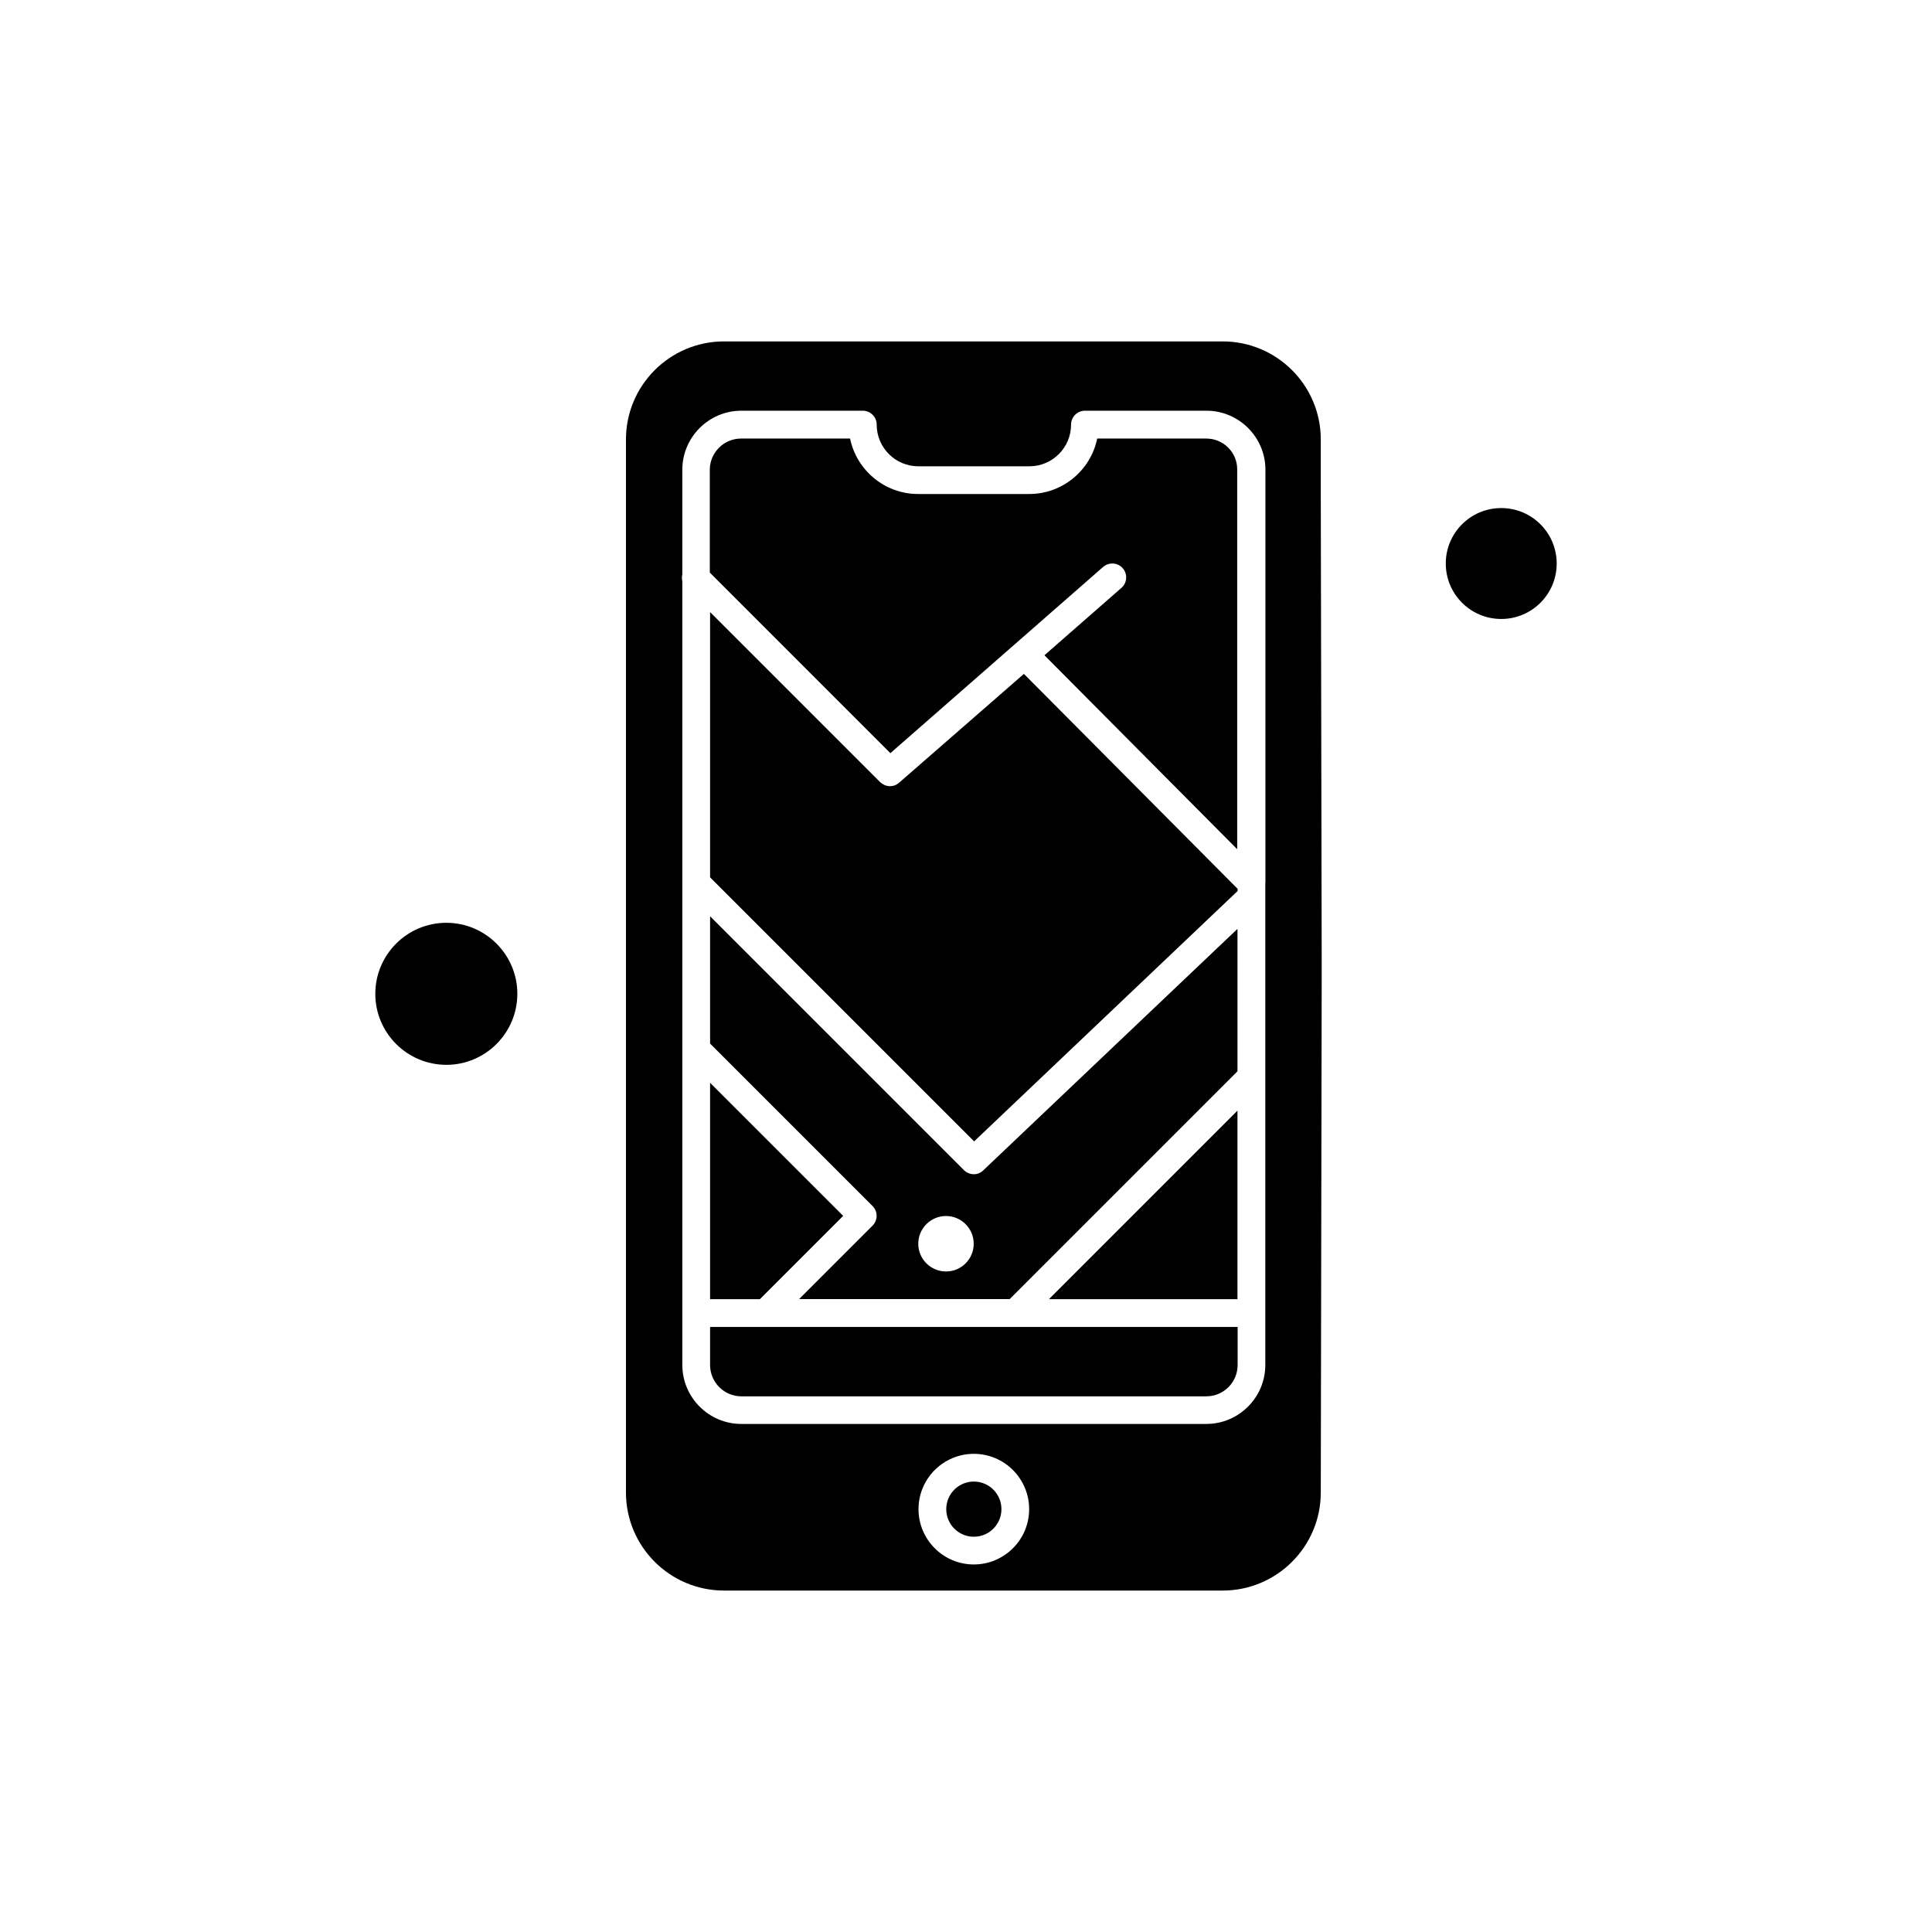
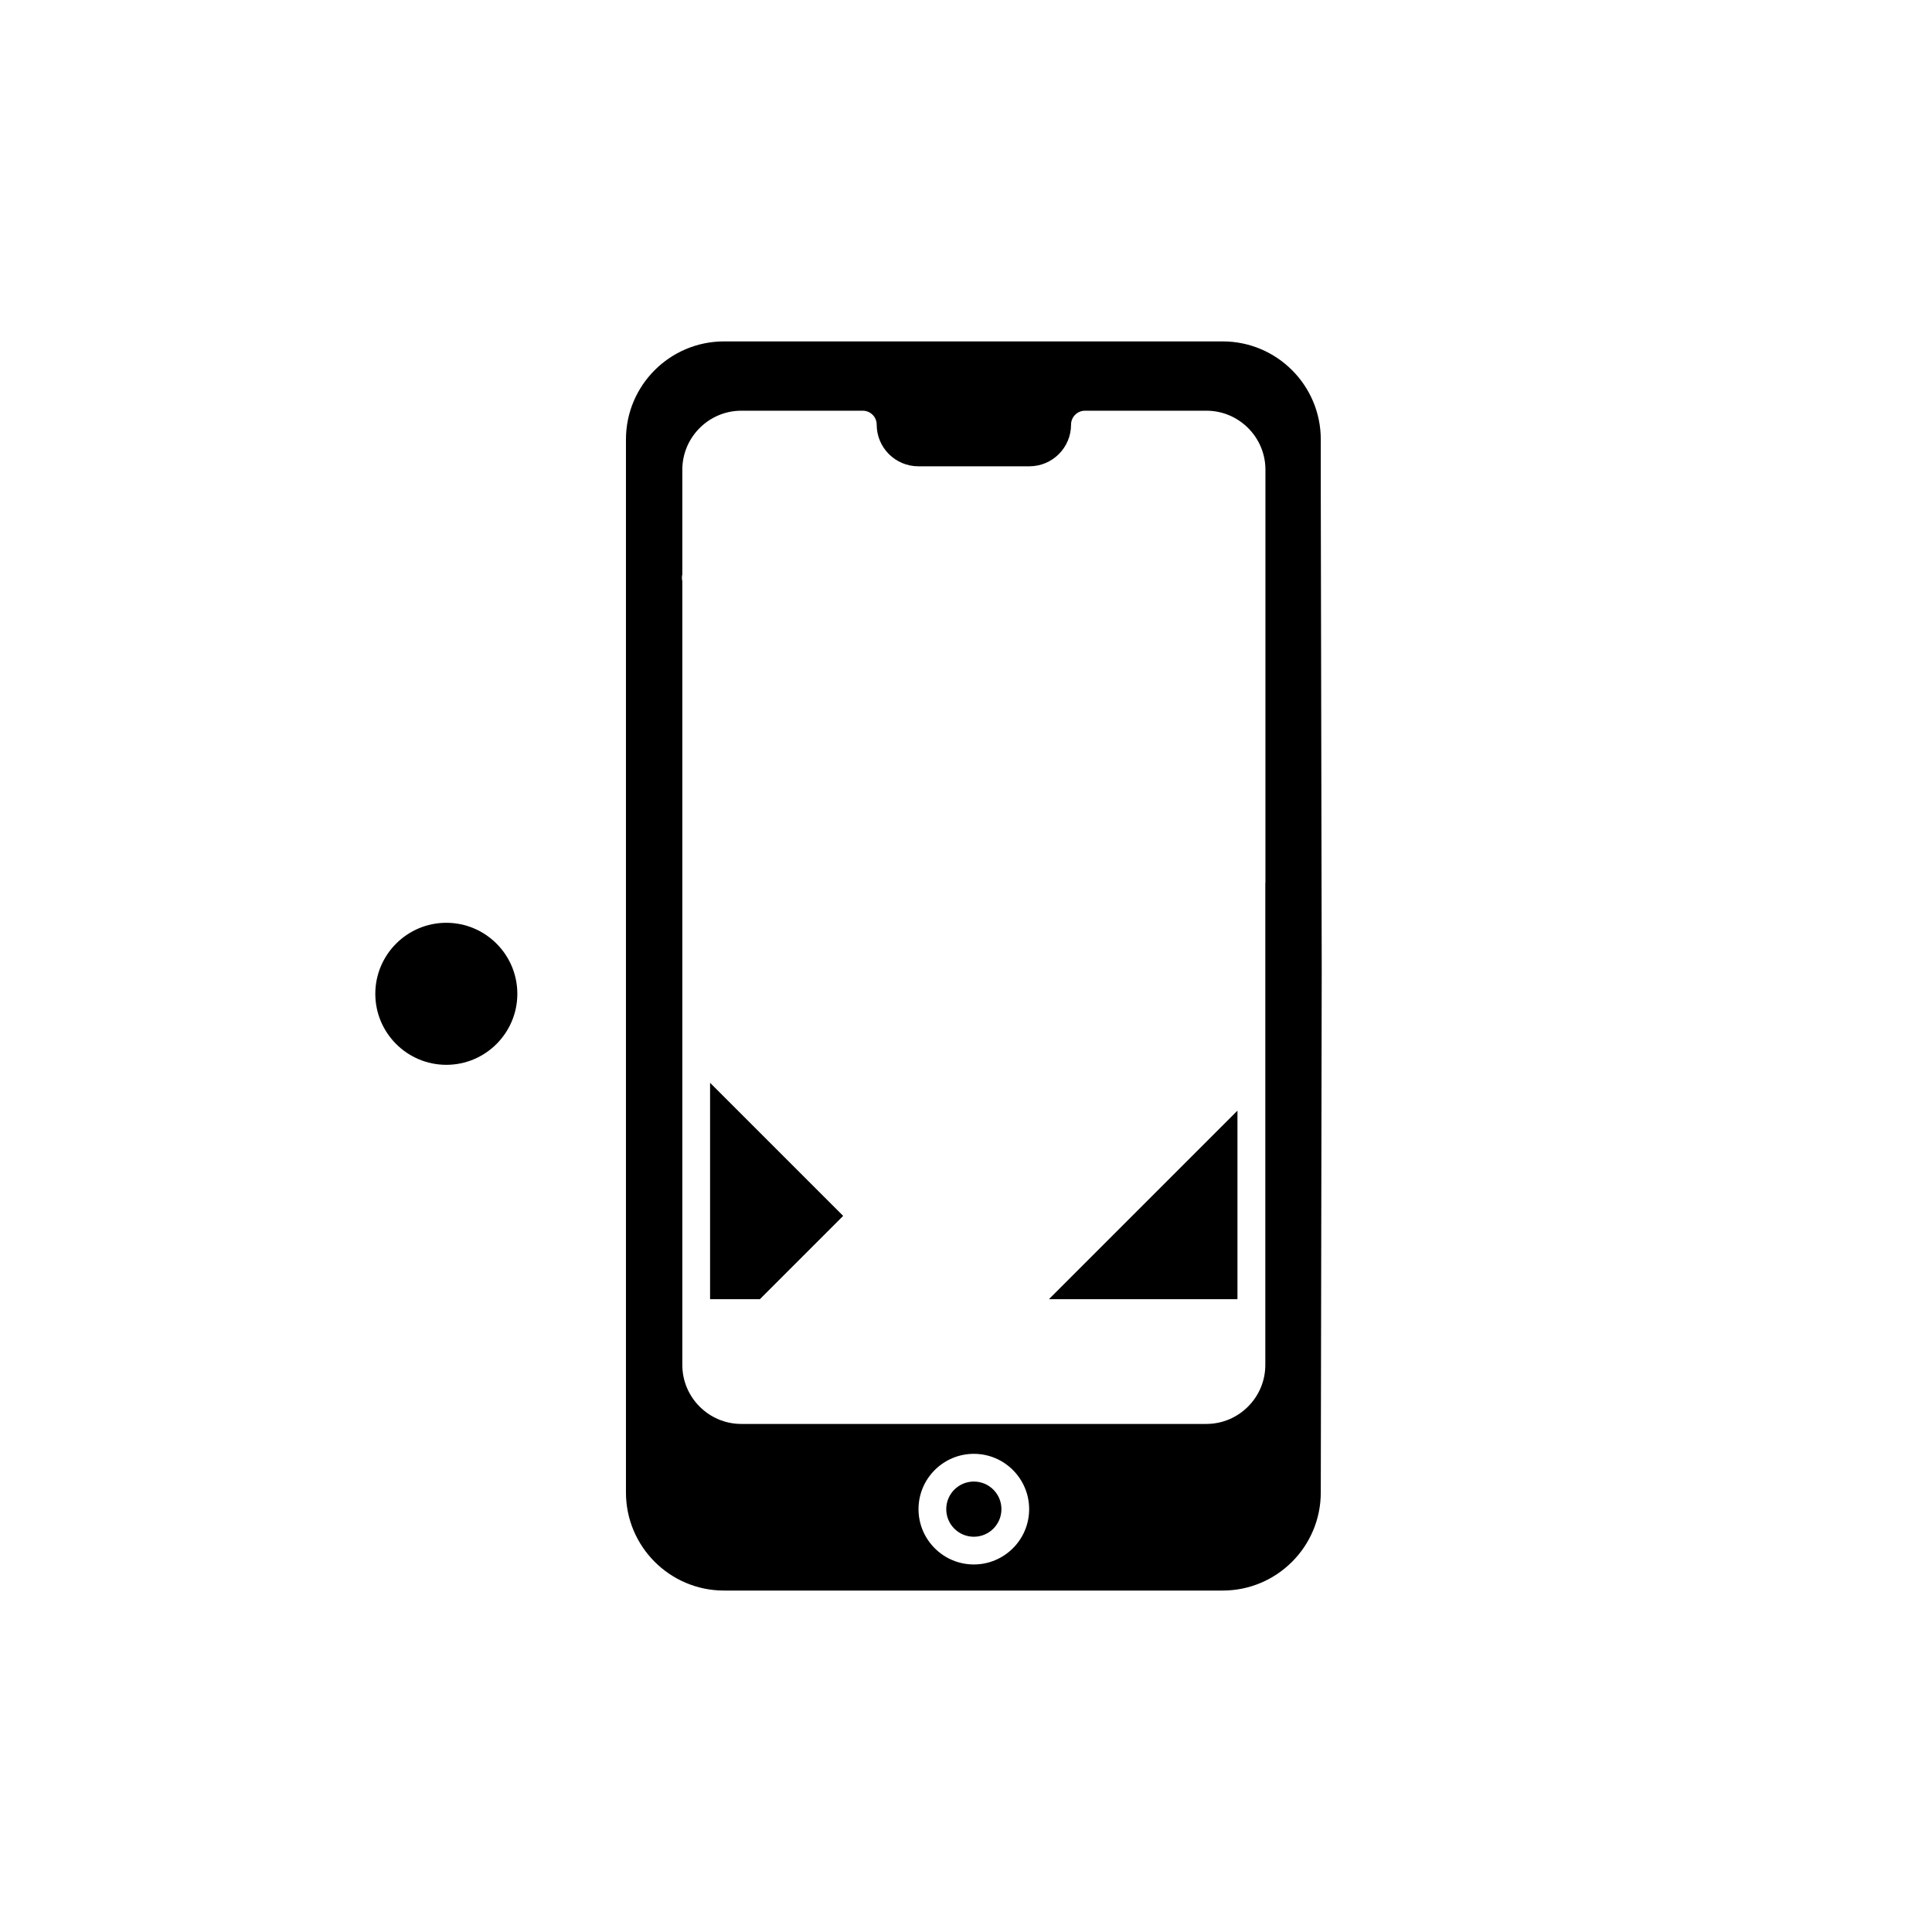
<svg xmlns="http://www.w3.org/2000/svg" fill="#000000" width="800px" height="800px" version="1.1" viewBox="144 144 512 512">
  <g fill-rule="evenodd">
-     <path d="m332.18 505.76c0 4.551 3.727 8.281 8.281 8.281h123.24c4.551 0 8.281-3.727 8.281-8.281v-10.109h-139.8z" />
    <path d="m471.94 488.3v-49.969l-49.965 49.969z" />
-     <path d="m402.08 455.18c-0.934 0-1.898-0.359-2.617-1.074l-67.281-67.281v33.73l43.051 43.051c1.434 1.434 1.434 3.766 0 5.199l-19.465 19.465h55.812l60.363-60.363v-37.746l-67.355 63.984c-0.715 0.715-1.613 1.039-2.508 1.039zm-7.383 25.773c-4.051 0-7.348-3.297-7.348-7.348s3.297-7.348 7.348-7.348c4.051 0 7.348 3.297 7.348 7.348s-3.262 7.348-7.348 7.348z" />
-     <path d="m382.29 351.41c-0.07 0.07-0.18 0.109-0.25 0.18-0.07 0.07-0.145 0.109-0.215 0.18-0.145 0.07-0.25 0.145-0.395 0.215-0.07 0.035-0.145 0.07-0.215 0.109-0.18 0.07-0.324 0.109-0.5 0.145-0.035 0-0.109 0.035-0.145 0.035-0.215 0.035-0.465 0.07-0.68 0.07h-0.145c-0.18 0-0.395-0.035-0.574-0.07-0.109-0.035-0.18-0.07-0.285-0.07-0.145-0.035-0.285-0.07-0.43-0.145-0.109-0.035-0.215-0.109-0.285-0.145-0.109-0.07-0.25-0.145-0.359-0.215-0.109-0.07-0.18-0.145-0.285-0.215-0.07-0.07-0.18-0.109-0.25-0.18l-45.094-45.094v70.293l69.973 69.973 69.828-66.352v-0.574l-56.637-56.961-33.051 28.82z" />
    <path d="m262.28 388.55c-10.395 0-18.82 8.461-18.82 18.82 0 10.395 8.461 18.82 18.82 18.82 10.395 0 18.82-8.461 18.82-18.82 0-10.359-8.422-18.82-18.82-18.82z" />
    <path d="m409.39 543.94c0 4.039-3.277 7.312-7.312 7.312-4.039 0-7.312-3.273-7.312-7.312s3.273-7.312 7.312-7.312c4.035 0 7.312 3.273 7.312 7.312" />
    <path d="m367.45 466.22-35.273-35.27v57.352h13.191z" />
    <path d="m494.02 275.02v-14.555c0-14.34-11.648-25.988-25.988-25.988h-132.16c-14.34 0-25.988 11.648-25.988 25.988v279.06c0 14.34 11.648 25.988 25.988 25.988h132.16c14.34 0 25.988-11.648 25.988-25.988l0.25-138.58-0.25-125.93v0zm-91.945 283.58c-8.102 0-14.66-6.598-14.66-14.66 0-8.102 6.598-14.66 14.66-14.66 8.102 0 14.66 6.598 14.66 14.66 0 8.102-6.598 14.66-14.66 14.66zm77.246-180.66v0 127.79c0 8.602-7.027 15.629-15.629 15.629h-123.24c-8.602 0-15.629-7.027-15.629-15.629v-207.72c-0.145-0.574-0.145-1.184 0-1.793v-27.746c0-8.602 7.027-15.629 15.629-15.629h32.188c2.043 0 3.691 1.648 3.691 3.691 0 6.094 4.945 11.039 11.039 11.039h29.43c6.094 0 11.039-4.945 11.039-11.039 0-2.043 1.648-3.691 3.691-3.691h32.191c8.602 0 15.629 7.027 15.629 15.629v109.47h-0.035z" />
-     <path d="m556.54 293.34c0 8.117-6.578 14.695-14.695 14.695-8.117 0-14.699-6.578-14.699-14.695 0-8.117 6.582-14.699 14.699-14.699 8.117 0 14.695 6.582 14.695 14.699" />
-     <path d="m463.66 260.22h-28.891c-1.719 8.387-9.141 14.695-18.031 14.695h-29.43c-8.891 0-16.309-6.344-18.031-14.695h-28.891c-4.551 0-8.281 3.727-8.281 8.281v27.242l47.855 47.855 56.387-49.359c1.543-1.324 3.836-1.184 5.199 0.359 1.324 1.543 1.184 3.836-0.359 5.199l-20.398 17.852 51.082 51.402v-100.55c0.07-4.551-3.621-8.281-8.207-8.281z" />
  </g>
</svg>